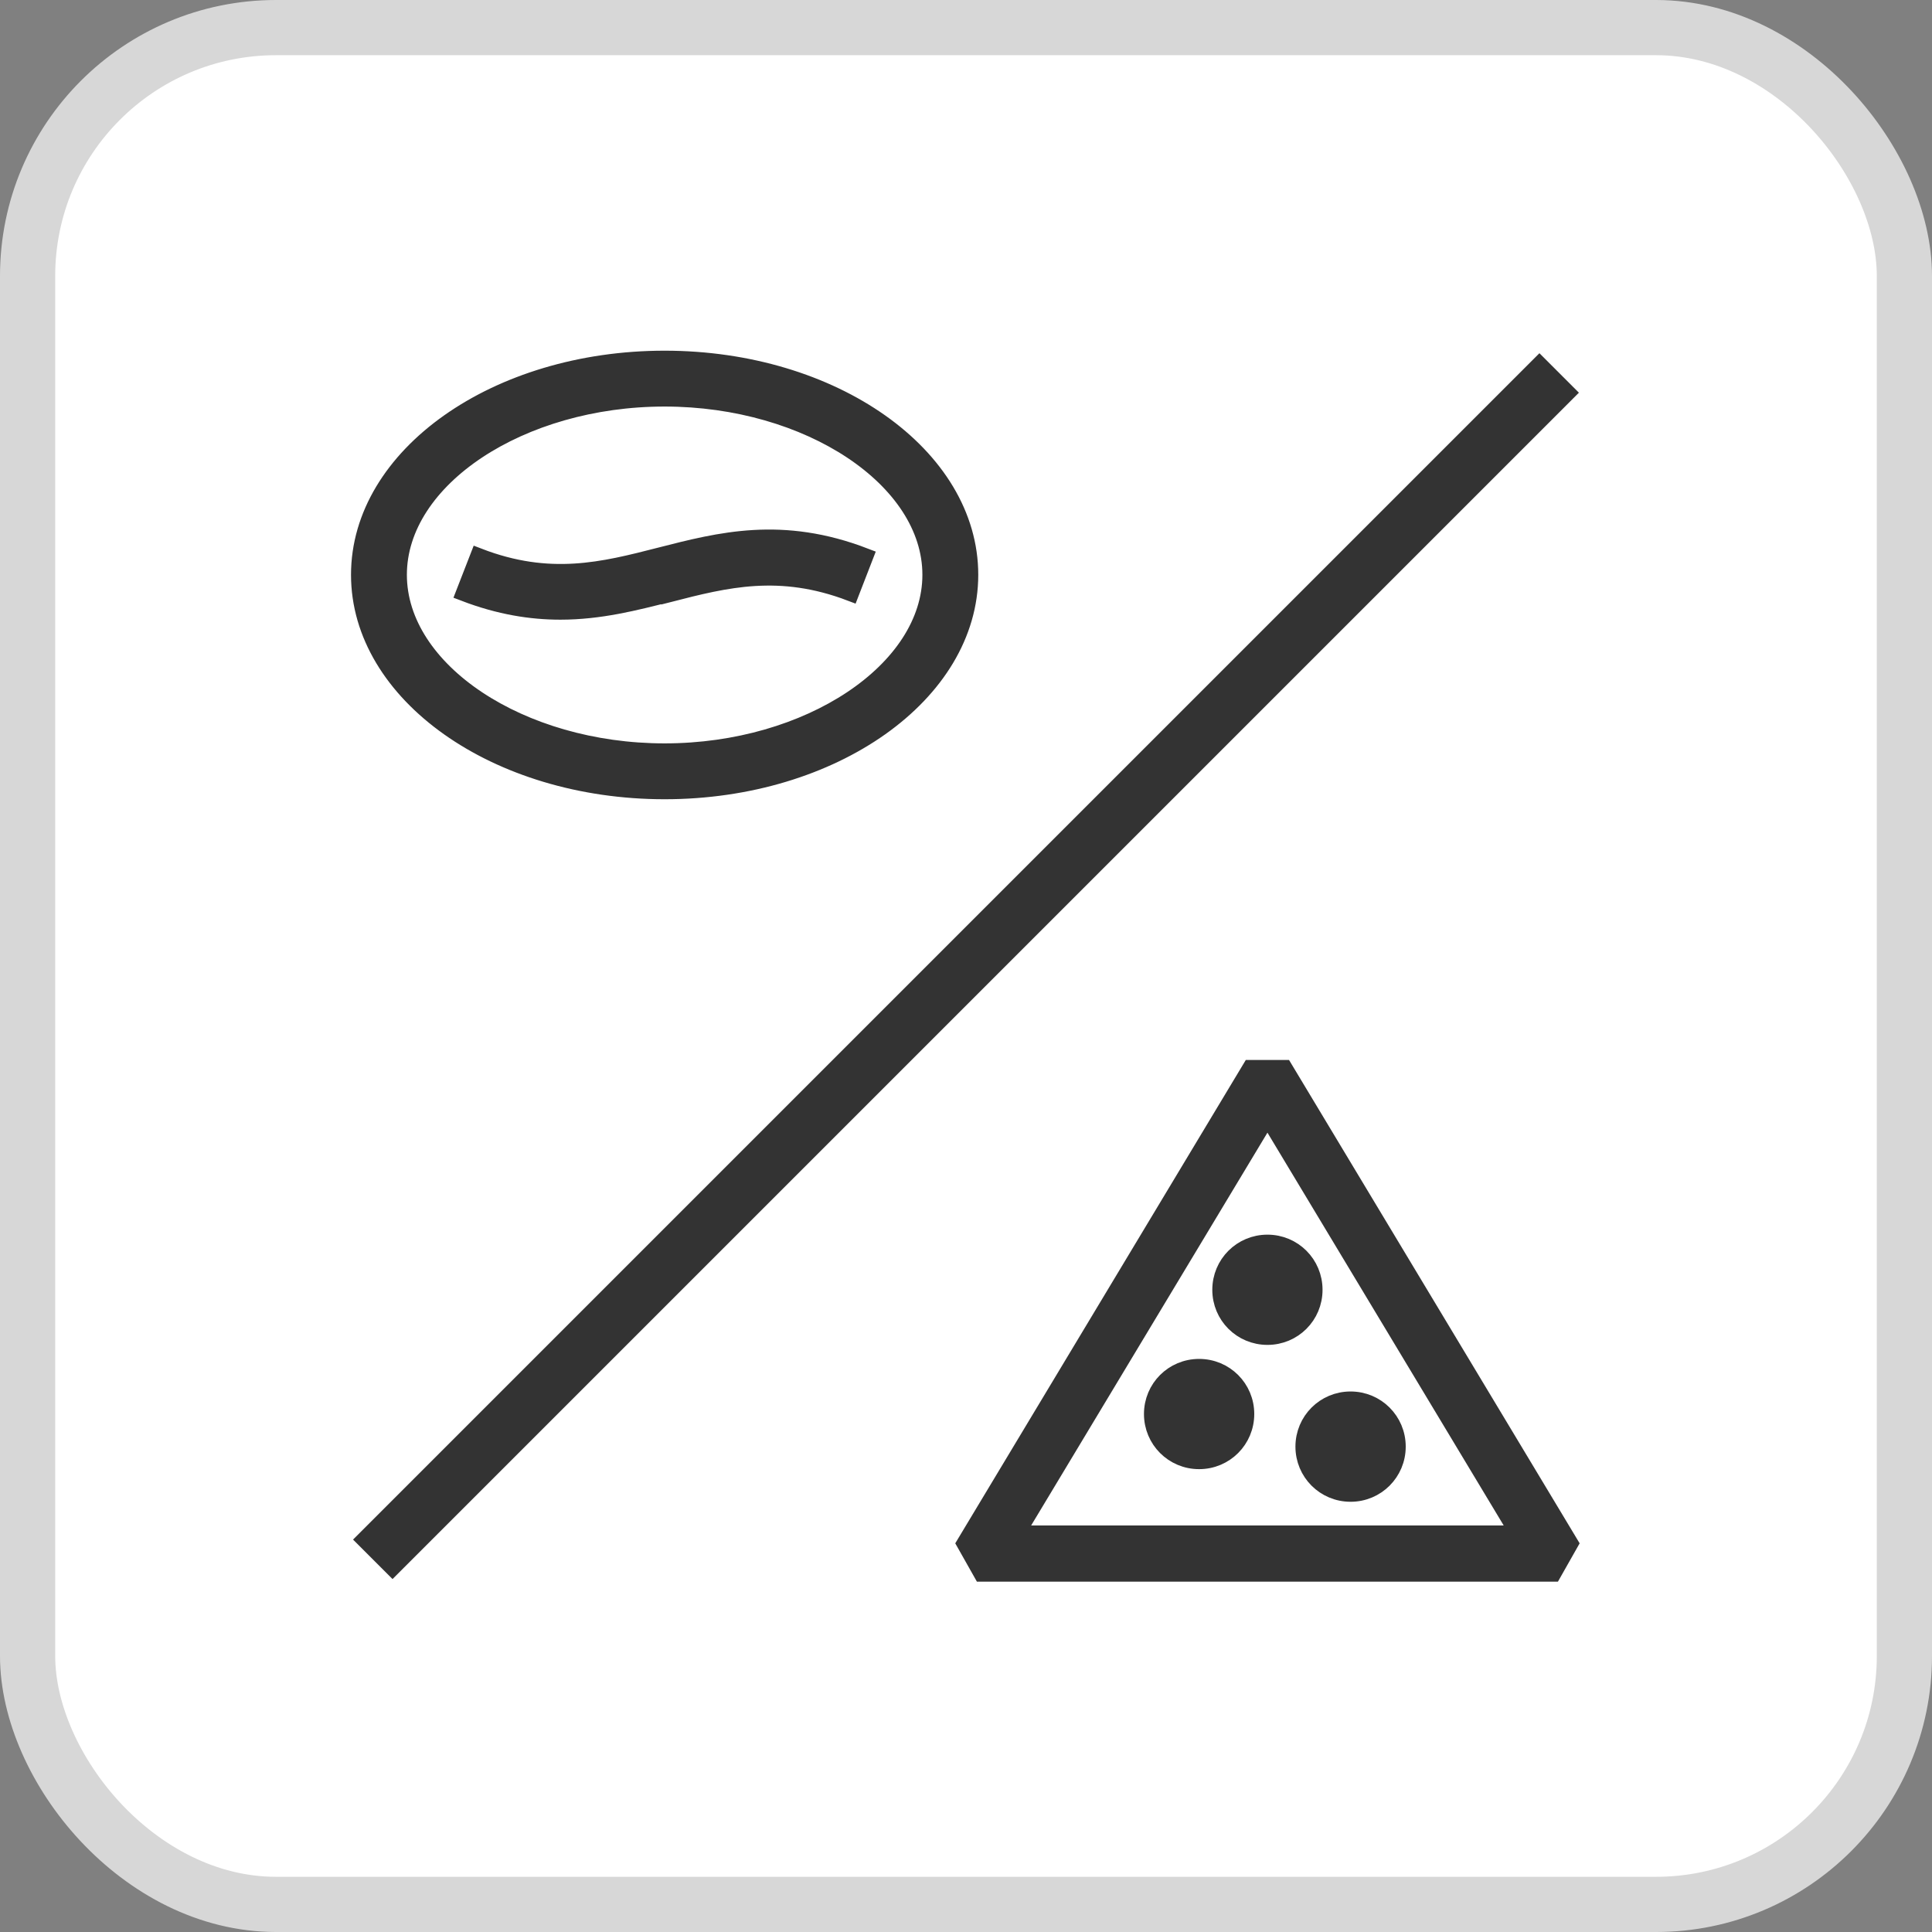
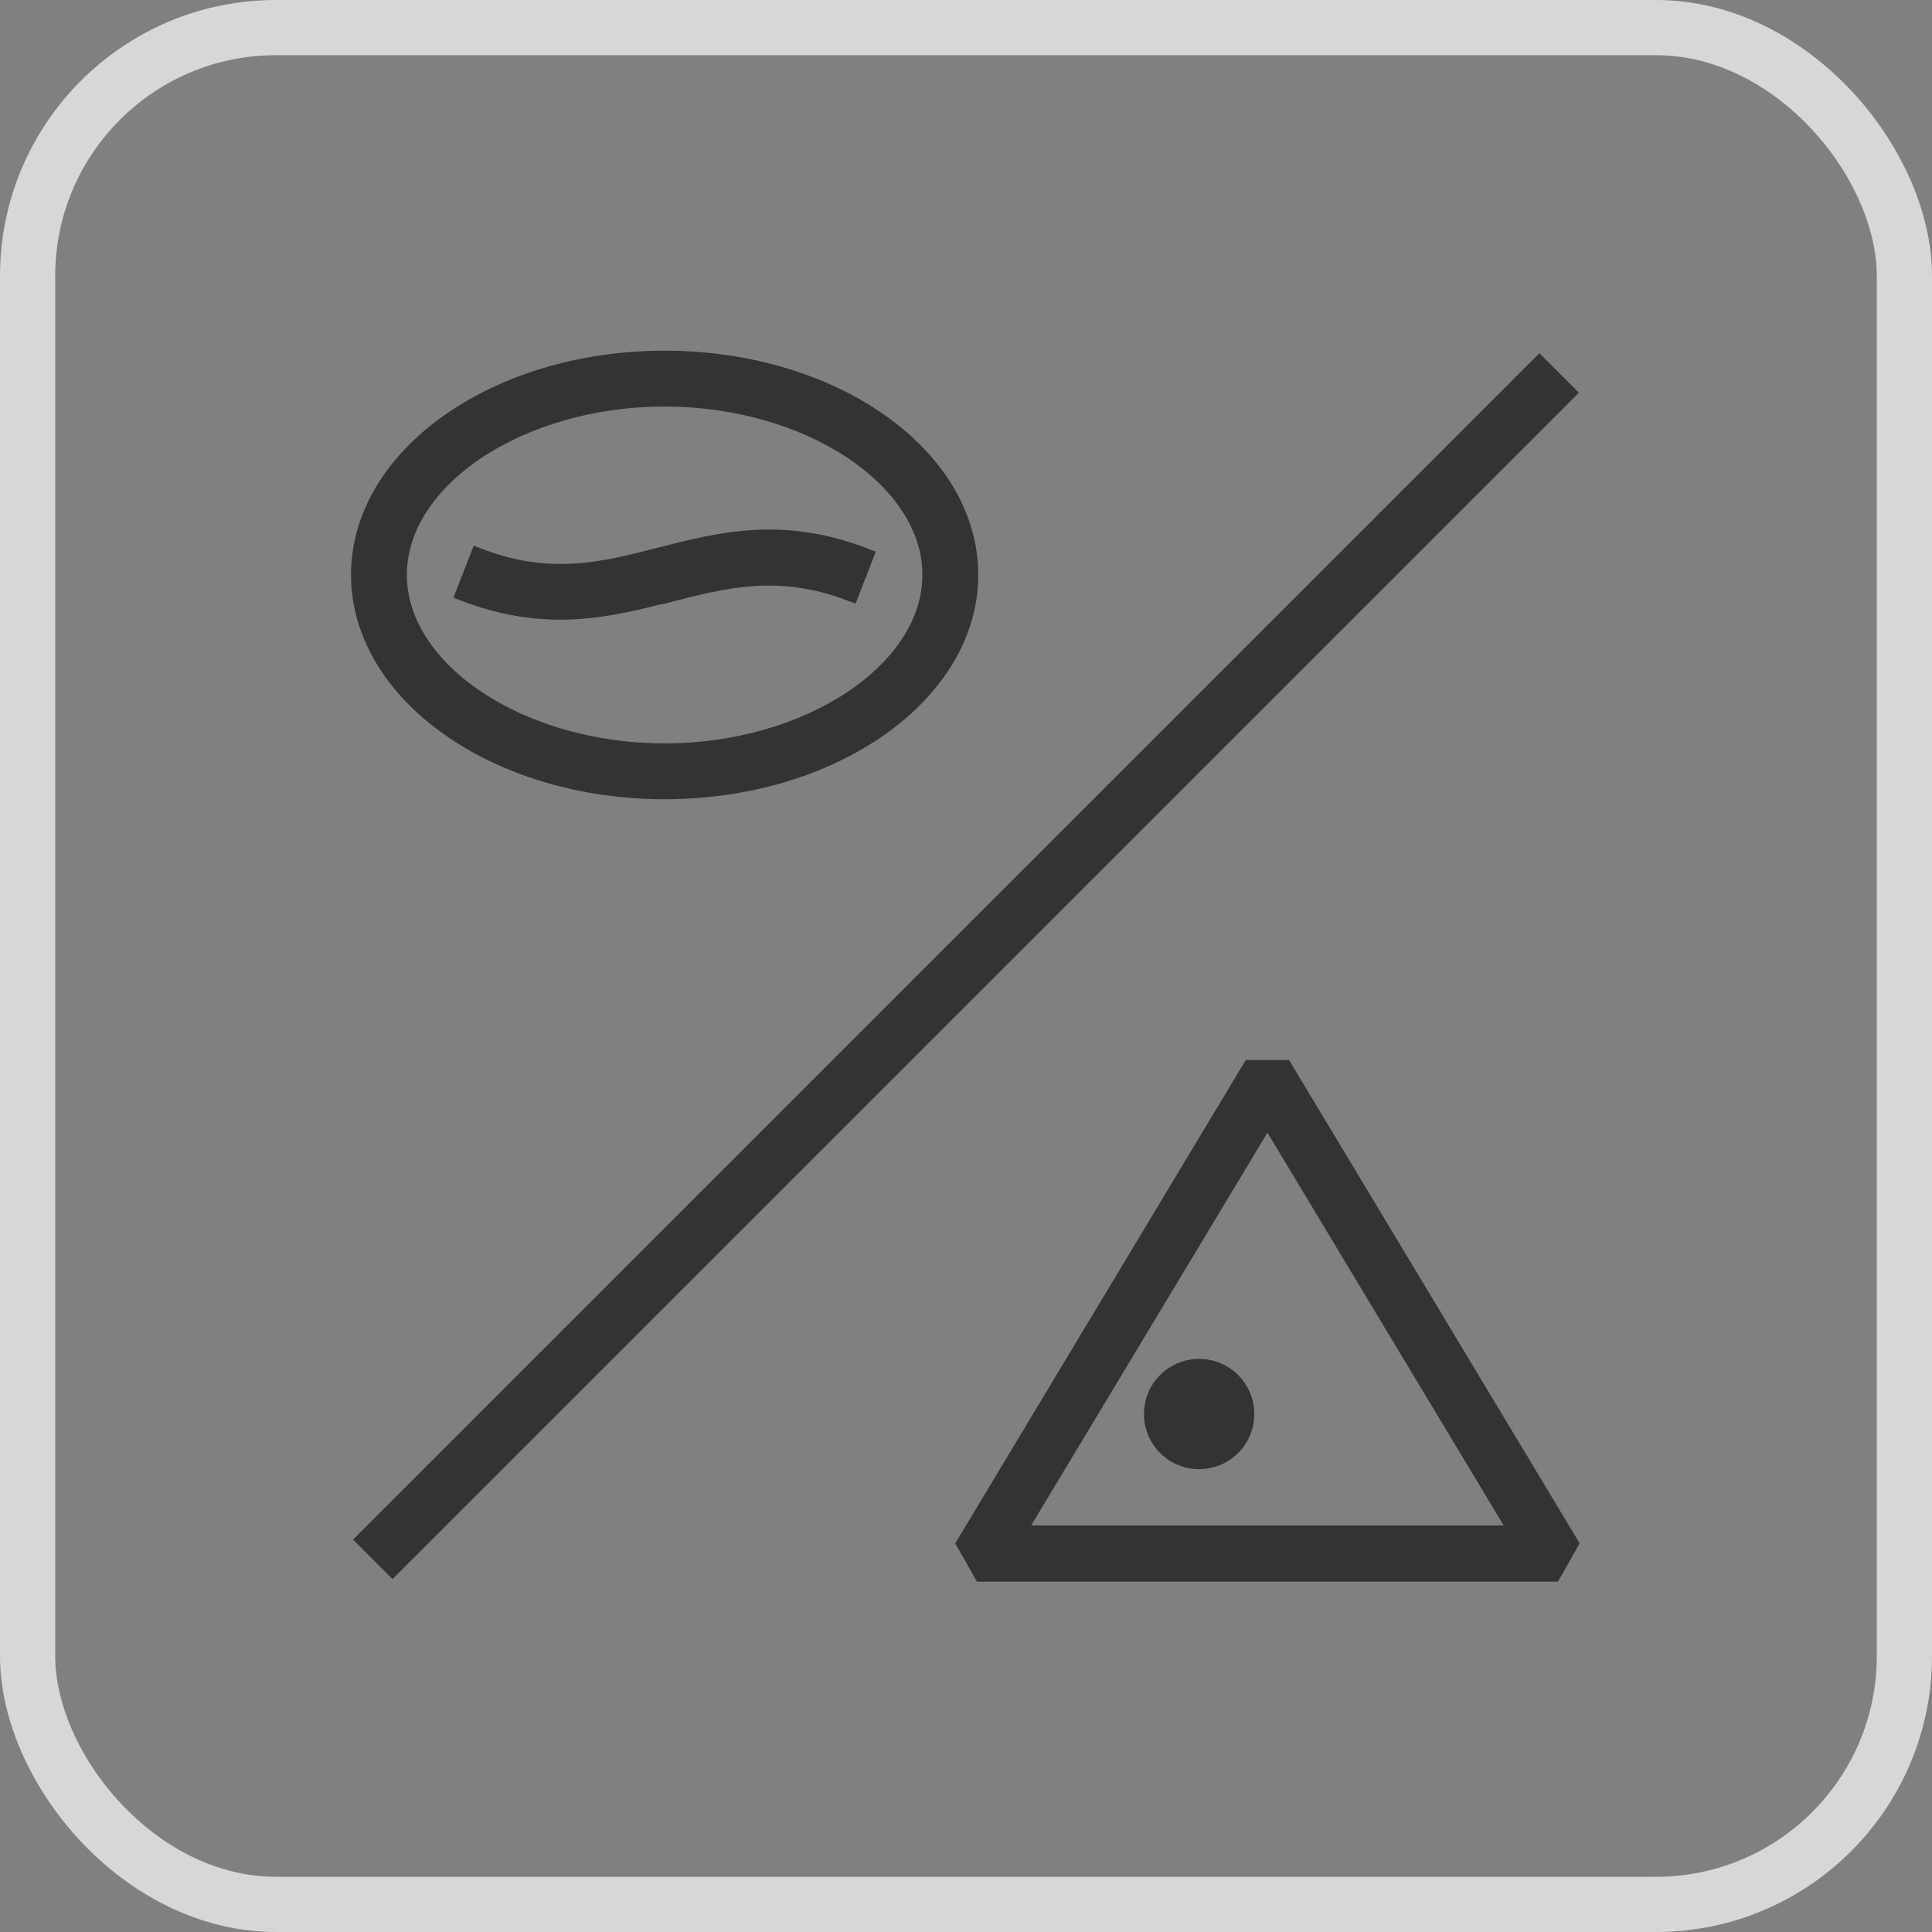
<svg xmlns="http://www.w3.org/2000/svg" width="35" height="35" viewBox="0 0 35 35" fill="none">
  <rect x="0" y="0" width="35" height="35" fill="#808080" stroke="none" />
-   <rect x="0.5" y="0.5" width="34" height="34" rx="4.5" fill="white" />
  <rect x="0.5" y="0.5" width="34" height="34" rx="4.5" stroke="#D7D7D7" />
  <path d="M12.04 14.329C15.091 14.329 17.572 12.571 17.572 10.413C17.572 8.255 15.091 6.503 12.04 6.503C8.99 6.503 6.509 8.255 6.509 10.413C6.509 12.571 8.99 14.329 12.04 14.329ZM12.04 7.215C14.653 7.215 16.86 8.683 16.86 10.413C16.86 12.144 14.653 13.617 12.04 13.617C9.428 13.617 7.221 12.149 7.221 10.413C7.221 8.677 9.428 7.215 12.04 7.215Z" fill="#333333" stroke="#333333" stroke-width="0.3" />
  <path d="M12.128 10.758C13.152 10.495 14.121 10.249 15.414 10.742L15.671 10.079C14.165 9.499 13.043 9.789 11.953 10.068C10.928 10.331 9.959 10.578 8.667 10.079L8.409 10.742C9.05 10.988 9.625 11.076 10.151 11.076C10.868 11.076 11.504 10.912 12.128 10.753V10.758Z" fill="#333333" stroke="#333333" stroke-width="0.3" />
  <path d="M27.888 6.611L6.608 27.891L7.111 28.394L28.391 7.114L27.888 6.611Z" fill="#333333" stroke="#333333" stroke-width="0.3" />
  <path d="M22.654 19.352L17.479 27.961L17.785 28.503H28.136L28.443 27.961L23.267 19.352H22.659H22.654ZM18.415 27.785L22.961 20.228L27.506 27.785H18.415Z" fill="#333333" stroke="#333333" stroke-width="0.3" />
  <path d="M21.723 24.768C21.252 24.768 20.874 25.145 20.874 25.616C20.874 26.087 21.252 26.465 21.723 26.465C22.194 26.465 22.572 26.087 22.572 25.616C22.572 25.145 22.194 24.768 21.723 24.768Z" fill="#333333" stroke="#333333" stroke-width="0.3" />
-   <path d="M22.112 23.366C22.112 23.837 22.49 24.214 22.961 24.214C23.432 24.214 23.809 23.837 23.809 23.366C23.809 22.895 23.432 22.517 22.961 22.517C22.49 22.517 22.112 22.895 22.112 23.366Z" fill="#333333" stroke="#333333" stroke-width="0.3" />
-   <path d="M24.467 27.056C24.938 27.056 25.316 26.678 25.316 26.207C25.316 25.736 24.938 25.358 24.467 25.358C23.996 25.358 23.618 25.736 23.618 26.207C23.618 26.678 23.996 27.056 24.467 27.056Z" fill="#333333" stroke="#333333" stroke-width="0.3" />
</svg>